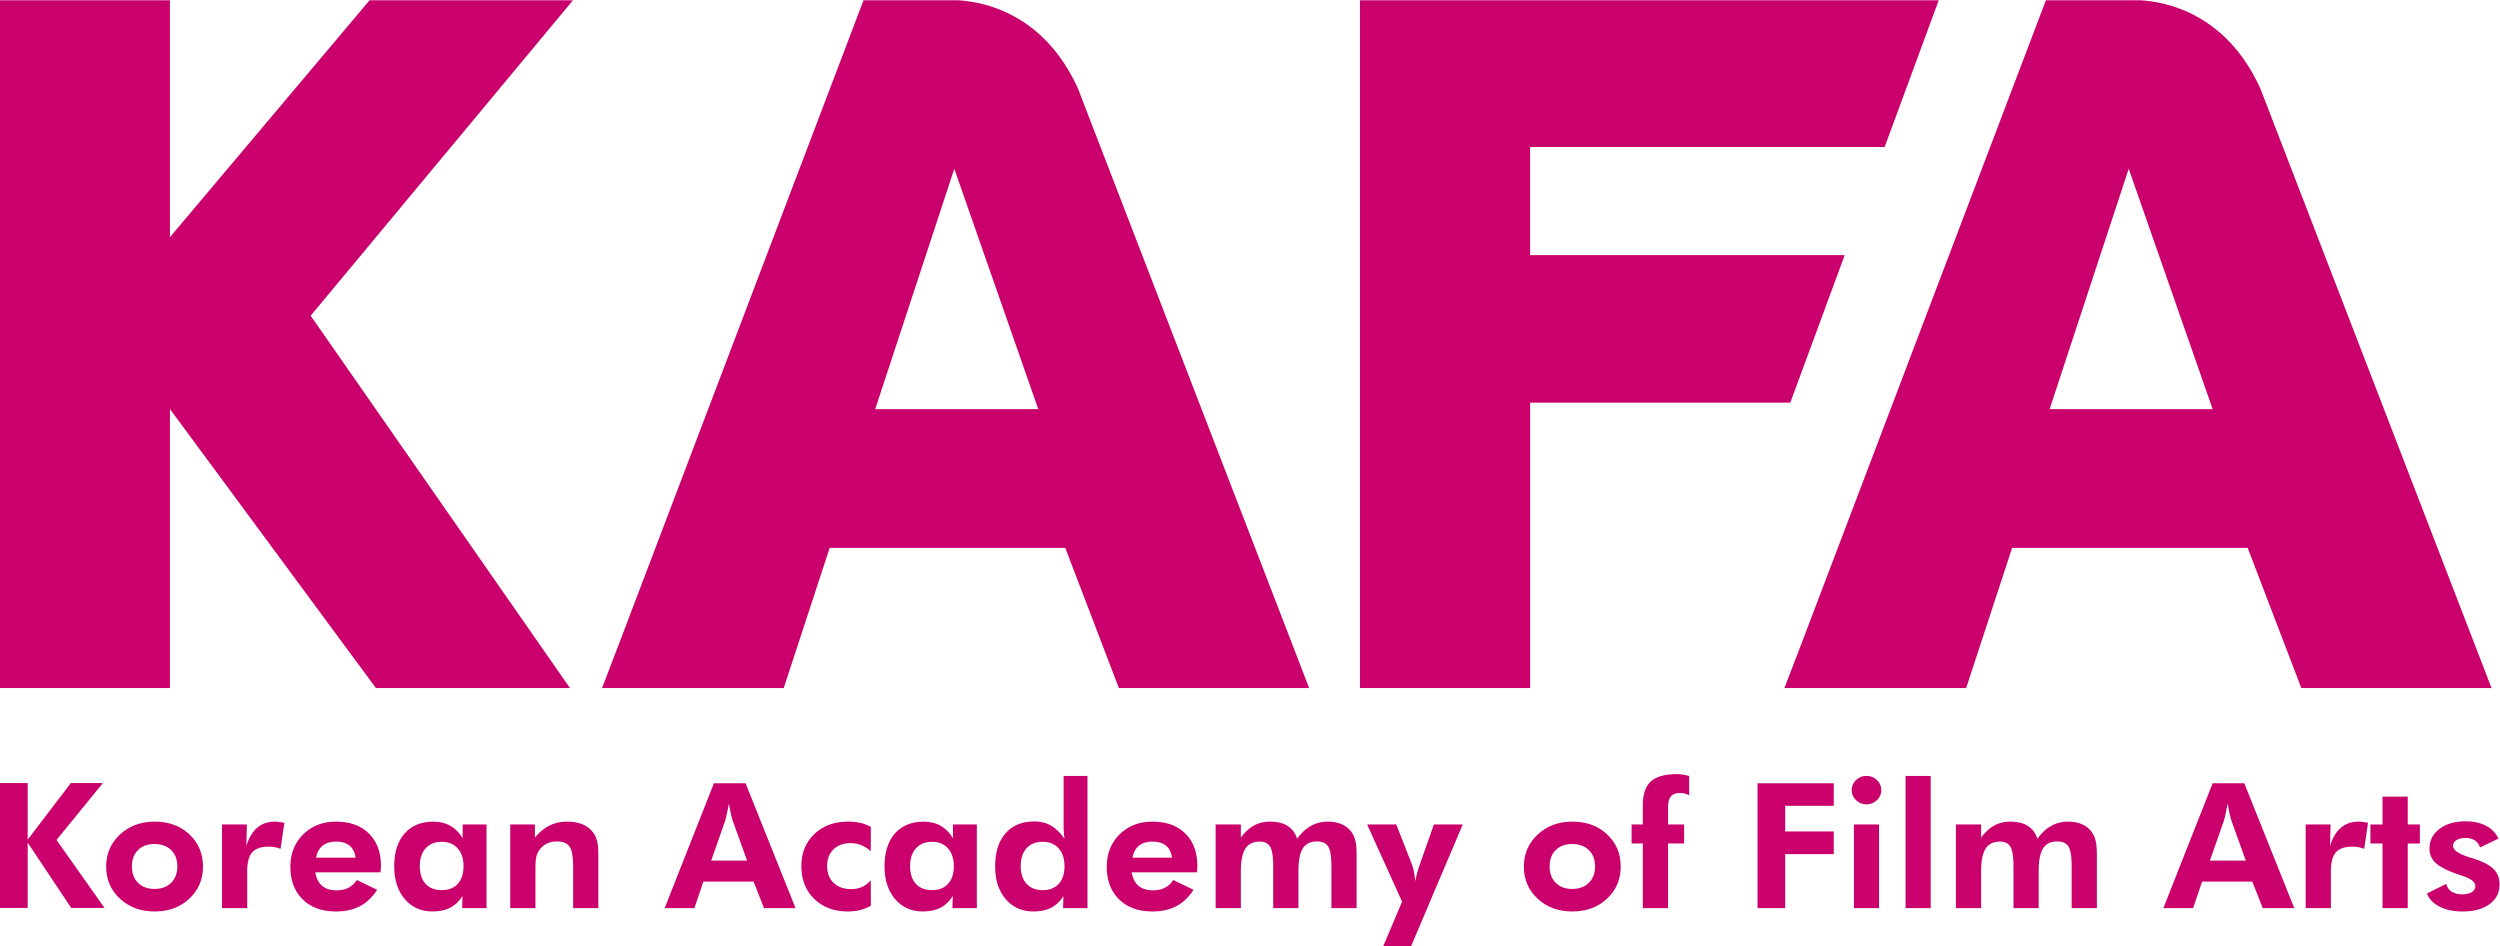
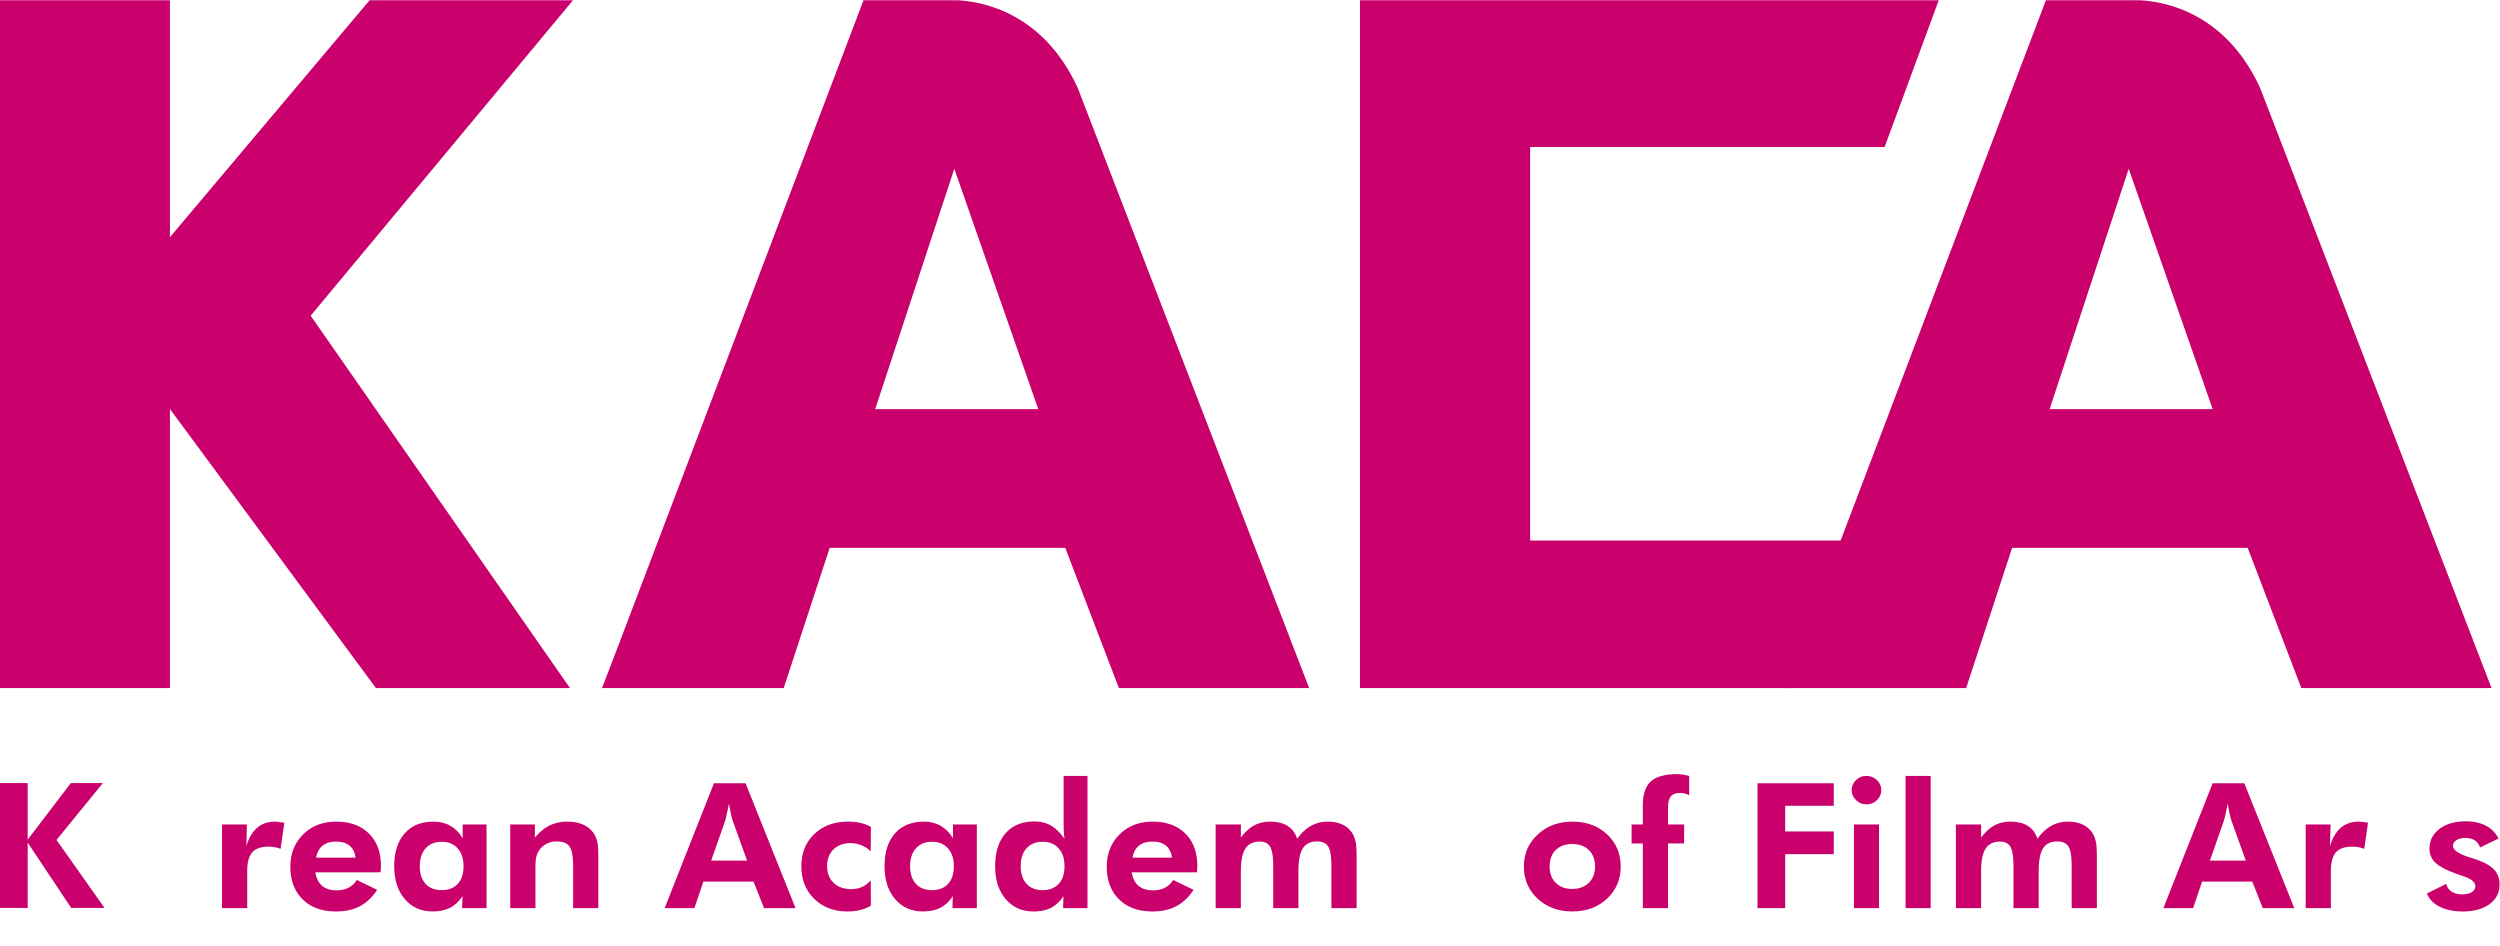
<svg xmlns="http://www.w3.org/2000/svg" width="700" height="264.873" viewBox="0 0 700 264.873">
  <defs>
    <clipPath id="a" clipPathUnits="userSpaceOnUse">
      <path d="M0 595.28h841.89V0H0Z" />
    </clipPath>
  </defs>
  <path d="M0 0v13.029h2.889v-5.9l4.504 5.9h3.341L5.897 7.094 10.909 0H7.43L2.889 6.816V0Z" style="fill:#ca006c;fill-opacity:1;fill-rule:nonzero;stroke:none" transform="matrix(2.683 0 0 -2.683 0 254.22)" />
  <g clip-path="url(#a)" transform="matrix(2.683 0 0 -2.683 -795.517 909.512)">
-     <path d="M0 0c0 .713-.216 1.279-.646 1.705-.431.424-1.009.635-1.736.635-.725 0-1.301-.209-1.725-.631-.425-.422-.637-.99-.637-1.709 0-.713.212-1.281.637-1.709.424-.428 1-.641 1.725-.641.72 0 1.297.213 1.731.641C-.218-1.281 0-.713 0 0m2.676-.018c0-1.341-.475-2.457-1.426-3.345C.3-4.254-.905-4.699-2.363-4.699c-1.471 0-2.683.445-3.637 1.336-.953.888-1.431 2.004-1.431 3.345 0 1.334.481 2.452 1.441 3.348.96.895 2.169 1.344 3.627 1.344 1.465 0 2.671-.442 3.618-1.326.947-.885 1.421-2.006 1.421-3.366" style="fill:#ca006c;fill-opacity:1;fill-rule:nonzero;stroke:none" transform="translate(315.012 248.57)" />
    <path d="M0 0c.265.848.645 1.484 1.14 1.904.495.422 1.109.633 1.841.633.166 0 .44-.029.822-.09l.166-.025-.398-2.725a3.493 3.493 0 0 1-.594.174 3.49 3.49 0 0 1-.633.057c-.8 0-1.375-.198-1.726-.592-.35-.395-.526-1.055-.526-1.981v-3.843h-2.63v8.73H.056z" style="fill:#ca006c;fill-opacity:1;fill-rule:nonzero;stroke:none" transform="translate(322.21 250.706)" />
    <path d="M0 0c-.074.553-.281.969-.623 1.252-.342.281-.808.422-1.398.422-.591 0-1.064-.141-1.417-.422C-3.792.969-4.019.553-4.116 0Zm2.603-1.529H-4.2c.105-.629.342-1.1.711-1.412.369-.311.871-.467 1.505-.467.479 0 .893.09 1.241.267.347.178.639.448.872.811l2.123-1.025C1.76-4.119 1.163-4.688.461-5.059c-.701-.371-1.535-.556-2.501-.556-1.465 0-2.624.422-3.48 1.263-.855.842-1.283 1.977-1.283 3.401 0 1.371.449 2.498 1.343 3.383.896.884 2.042 1.326 3.439 1.326 1.439 0 2.578-.414 3.415-1.242C2.23 1.688 2.648.559 2.648-.871c0-.078-.002-.162-.008-.254a12.742 12.742 0 0 0-.037-.404" style="fill:#ca006c;fill-opacity:1;fill-rule:nonzero;stroke:none" transform="translate(333.61 249.485)" />
    <path d="M0 0c0 .783-.205 1.402-.613 1.859-.41.457-.962.686-1.658.686-.713 0-1.275-.227-1.684-.682C-4.364 1.41-4.568.789-4.568 0c0-.789.201-1.404.604-1.844.402-.437.961-.658 1.675-.658.726 0 1.289.221 1.689.658.4.44.6 1.055.6 1.844m2.399-4.379H-.147l.037 1.254c-.358-.551-.786-.957-1.288-1.215-.501-.258-1.113-.387-1.832-.387-1.201 0-2.168.43-2.903 1.291-.735.86-1.103 1.997-1.103 3.409 0 1.47.361 2.617 1.085 3.441.722.82 1.727 1.232 3.013 1.232.67 0 1.26-.146 1.767-.435.508-.291.934-.725 1.278-1.301v1.442h2.492z" style="fill:#ca006c;fill-opacity:1;fill-rule:nonzero;stroke:none" transform="translate(344.879 248.597)" />
    <path d="M0 0v8.73h2.575V7.359c.474.571.983.991 1.528 1.262a4.02 4.02 0 0 0 1.813.404c.701 0 1.291-.115 1.768-.343a2.6 2.6 0 0 0 1.13-1.045c.135-.244.232-.52.29-.824.059-.307.088-.786.088-1.438V0H6.563v4.316c0 1.075-.13 1.784-.388 2.127-.259.344-.702.516-1.329.516-.364 0-.698-.072-1.002-.217A2.05 2.05 0 0 1 2.736 5.41c-.07-.265-.106-.674-.106-1.219V0Z" style="fill:#ca006c;fill-opacity:1;fill-rule:nonzero;stroke:none" transform="translate(349.752 244.218)" />
    <path d="m0 0-1.514 4.211a6.867 6.867 0 0 0-.166.641c-.067.302-.138.673-.212 1.111a41.01 41.01 0 0 0-.231-1.135 8.452 8.452 0 0 0-.166-.672L-3.747 0Zm-8.603-4.957 5.142 13.029h3.304L5.058-4.957H1.772L.674-2.189H-4.56l-.941-2.768z" style="fill:#ca006c;fill-opacity:1;fill-rule:nonzero;stroke:none" transform="translate(374.469 249.175)" />
    <path d="M0 0a4.297 4.297 0 0 0-1.126-.459 5.345 5.345 0 0 0-1.292-.146c-1.428 0-2.591.437-3.489 1.312-.899.875-1.348 2.014-1.348 3.414 0 1.369.452 2.486 1.358 3.352.904.863 2.076 1.295 3.516 1.295.48 0 .91-.045 1.292-.133.381-.09.744-.229 1.089-.42L-.019 5.67a2.955 2.955 0 0 1-.96.631 3.023 3.023 0 0 1-1.153.222c-.738 0-1.329-.218-1.772-.654-.444-.435-.664-1.014-.664-1.73 0-.737.225-1.323.677-1.758.453-.436 1.064-.654 1.832-.654.425 0 .802.074 1.131.222.329.149.633.379.909.694z" style="fill:#ca006c;fill-opacity:1;fill-rule:nonzero;stroke:none" transform="translate(387.39 244.476)" />
    <path d="M0 0c0 .783-.205 1.402-.613 1.859-.41.457-.962.686-1.658.686-.713 0-1.275-.227-1.684-.682C-4.364 1.41-4.568.789-4.568 0c0-.789.201-1.404.604-1.844.402-.437.961-.658 1.675-.658.726 0 1.289.221 1.689.658.4.44.6 1.055.6 1.844m2.399-4.379H-.147l.037 1.254c-.358-.551-.786-.957-1.288-1.215-.501-.258-1.113-.387-1.832-.387-1.201 0-2.168.43-2.903 1.291-.735.86-1.103 1.997-1.103 3.409 0 1.47.361 2.617 1.085 3.441.722.82 1.727 1.232 3.013 1.232.67 0 1.26-.146 1.767-.435.508-.291.934-.725 1.278-1.301v1.442h2.492z" style="fill:#ca006c;fill-opacity:1;fill-rule:nonzero;stroke:none" transform="translate(396.048 248.597)" />
    <path d="M0 0c0 .783-.205 1.402-.613 1.859-.41.457-.962.686-1.658.686-.713 0-1.275-.225-1.684-.672-.409-.447-.613-1.066-.613-1.855 0-.789.201-1.407.604-1.852.402-.445.961-.668 1.675-.668.726 0 1.289.221 1.689.658.4.44.6 1.055.6 1.844m2.399-4.379H-.147l.037 1.254c-.358-.551-.786-.957-1.288-1.215-.501-.258-1.113-.387-1.832-.387-1.201 0-2.168.43-2.903 1.291-.735.86-1.103 1.997-1.103 3.409 0 1.476.361 2.629 1.085 3.455.722.824 1.727 1.236 3.013 1.236.659 0 1.237-.144 1.735-.435.499-.291.966-.752 1.403-1.381a8.326 8.326 0 0 0-.069.709c-.016.257-.024.552-.024.884v4.975h2.492z" style="fill:#ca006c;fill-opacity:1;fill-rule:nonzero;stroke:none" transform="translate(407.595 248.597)" />
    <path d="M0 0c-.074.553-.281.969-.623 1.252-.342.281-.808.422-1.398.422-.591 0-1.064-.141-1.417-.422C-3.792.969-4.019.553-4.116 0Zm2.603-1.529H-4.2c.105-.629.342-1.1.711-1.412.369-.311.871-.467 1.505-.467.479 0 .893.09 1.241.267.347.178.639.448.872.811l2.123-1.025C1.76-4.119 1.163-4.688.461-5.059c-.701-.371-1.535-.556-2.501-.556-1.465 0-2.624.422-3.48 1.263-.855.842-1.283 1.977-1.283 3.401 0 1.371.449 2.498 1.343 3.383.896.884 2.042 1.326 3.439 1.326 1.439 0 2.578-.414 3.415-1.242C2.23 1.688 2.648.559 2.648-.871c0-.078-.002-.162-.008-.254a12.742 12.742 0 0 0-.037-.404" style="fill:#ca006c;fill-opacity:1;fill-rule:nonzero;stroke:none" transform="translate(418.81 249.485)" />
    <path d="M0 0h-2.631v8.73H0V7.359c.431.577.891.998 1.38 1.266.488.268 1.044.4 1.665.4.751 0 1.362-.148 1.833-.445.471-.297.804-.744 1.001-1.346.418.596.893 1.041 1.426 1.342a3.51 3.51 0 0 0 1.749.449c.639 0 1.182-.115 1.629-.343a2.409 2.409 0 0 0 1.039-1.028c.129-.25.221-.531.276-.845.056-.315.083-.793.083-1.434V0h-2.63v4.316c0 1.063-.112 1.768-.337 2.118-.224.351-.617.525-1.176.525-.678 0-1.168-.242-1.473-.729-.305-.488-.457-1.283-.457-2.386V0h-2.63v4.316c0 1.026-.105 1.721-.315 2.082-.209.362-.569.543-1.079.543-.696 0-1.2-.244-1.513-.734C.156 5.719 0 4.93 0 3.844Z" style="fill:#ca006c;fill-opacity:1;fill-rule:nonzero;stroke:none" transform="translate(425.999 244.218)" />
-     <path d="m0 0-3.646 8.055h3.037L.96 4.059a4.9 4.9 0 0 0 .259-.86c.067-.322.119-.683.156-1.08.062.32.139.647.23.979.093.332.207.685.342 1.058l1.375 3.899h3.01L.941-4.646h-2.907z" style="fill:#ca006c;fill-opacity:1;fill-rule:nonzero;stroke:none" transform="translate(442.825 244.894)" />
    <path d="M0 0c0 .713-.216 1.279-.646 1.705-.431.424-1.009.635-1.736.635-.725 0-1.301-.209-1.725-.631-.425-.422-.637-.99-.637-1.709 0-.713.212-1.281.637-1.709.424-.428 1-.641 1.725-.641.72 0 1.297.213 1.731.641C-.218-1.281 0-.713 0 0m2.676-.018c0-1.341-.475-2.457-1.426-3.345C.3-4.254-.905-4.699-2.363-4.699c-1.471 0-2.683.445-3.637 1.336-.953.888-1.431 2.004-1.431 3.345 0 1.334.481 2.452 1.441 3.348.96.895 2.169 1.344 3.627 1.344 1.465 0 2.671-.442 3.618-1.326.947-.885 1.421-2.006 1.421-3.366" style="fill:#ca006c;fill-opacity:1;fill-rule:nonzero;stroke:none" transform="translate(462.965 248.57)" />
    <path d="M0 0v6.746h-1.173V8.73H0v1.969c0 1.174.279 2.016.84 2.522.559.508 1.482.761 2.768.761.142 0 .306-.013.495-.039.187-.027.431-.076.733-.148v-2.02c-.16.082-.314.145-.462.182a1.792 1.792 0 0 1-.461.059c-.462 0-.791-.118-.987-.352-.197-.234-.296-.639-.296-1.215V8.73h1.68V6.746H2.63V0Z" style="fill:#ca006c;fill-opacity:1;fill-rule:nonzero;stroke:none" transform="translate(467.95 244.218)" />
    <path d="M0 0v13.029h7.956V10.68H2.889V8.002h5.067V5.633H2.889V0Z" style="fill:#ca006c;fill-opacity:1;fill-rule:nonzero;stroke:none" transform="translate(479.919 244.218)" />
    <path d="M489.98 252.948h2.621v-8.73h-2.621zm-.231 3.588c0 .402.151.75.453 1.041.301.291.661.436 1.079.436.425 0 .789-.143 1.094-.432a1.38 1.38 0 0 0 .457-1.045 1.4 1.4 0 0 0-.457-1.051 1.527 1.527 0 0 0-1.094-.435c-.418 0-.778.148-1.079.445-.302.297-.453.643-.453 1.041M495.37 258.013h2.621v-13.795h-2.621z" style="fill:#ca006c;fill-opacity:1;fill-rule:nonzero;stroke:none" />
    <path d="M0 0h-2.631v8.73H0V7.359c.431.577.891.998 1.38 1.266.488.268 1.044.4 1.665.4.751 0 1.362-.148 1.833-.445.471-.297.804-.744 1.001-1.346.418.596.893 1.041 1.426 1.342a3.51 3.51 0 0 0 1.749.449c.639 0 1.182-.115 1.629-.343a2.409 2.409 0 0 0 1.039-1.028c.129-.25.221-.531.276-.845.056-.315.083-.793.083-1.434V0h-2.63v4.316c0 1.063-.112 1.768-.337 2.118-.224.351-.617.525-1.176.525-.678 0-1.168-.242-1.473-.729-.305-.488-.457-1.283-.457-2.386V0h-2.63v4.316c0 1.026-.105 1.721-.315 2.082-.209.362-.569.543-1.079.543-.696 0-1.2-.244-1.513-.734C.156 5.719 0 4.93 0 3.844Z" style="fill:#ca006c;fill-opacity:1;fill-rule:nonzero;stroke:none" transform="translate(503.253 244.218)" />
    <path d="m0 0-1.514 4.211a6.867 6.867 0 0 0-.166.641c-.067.302-.138.673-.212 1.111a41.01 41.01 0 0 0-.231-1.135 8.452 8.452 0 0 0-.166-.672L-3.747 0Zm-8.603-4.957 5.142 13.029h3.304L5.058-4.957H1.772L.674-2.189H-4.56l-.941-2.768z" style="fill:#ca006c;fill-opacity:1;fill-rule:nonzero;stroke:none" transform="translate(530.877 249.175)" />
    <path d="M0 0c.265.848.645 1.484 1.14 1.904.495.422 1.109.633 1.841.633.166 0 .44-.029.822-.09l.166-.025-.398-2.725a3.493 3.493 0 0 1-.594.174 3.49 3.49 0 0 1-.633.057c-.8 0-1.375-.198-1.726-.592-.35-.395-.526-1.055-.526-1.981v-3.843h-2.63v8.73H.056z" style="fill:#ca006c;fill-opacity:1;fill-rule:nonzero;stroke:none" transform="translate(539.664 250.706)" />
-     <path d="M0 0v6.746h-1.265V8.73H0v2.903h2.63V8.73h1.265V6.746H2.63V0Z" style="fill:#ca006c;fill-opacity:1;fill-rule:nonzero;stroke:none" transform="translate(545.146 244.218)" />
    <path d="m0 0 2.021 1.004c.068-.338.25-.604.545-.801.295-.195.662-.293 1.099-.293.431 0 .769.076 1.015.227.246.152.369.361.369.627 0 .422-.437.775-1.311 1.06-.27.088-.486.162-.645.223-1.066.385-1.802.773-2.211 1.166a1.927 1.927 0 0 0-.614 1.449c0 .856.347 1.547 1.043 2.076.695.528 1.612.791 2.751.791.812 0 1.514-.156 2.109-.47a2.87 2.87 0 0 0 1.296-1.336l-1.929-.926a1.336 1.336 0 0 1-.544.742c-.259.17-.582.254-.97.254-.387 0-.701-.078-.941-.23-.24-.155-.359-.358-.359-.606 0-.434.596-.838 1.79-1.211.141-.041.249-.074.323-.098.99-.314 1.695-.681 2.113-1.099.419-.418.628-.951.628-1.598 0-.865-.348-1.555-1.043-2.064-.695-.51-1.634-.766-2.815-.766-.936 0-1.734.168-2.395.502C.663-1.041.222-.582 0 0" style="fill:#ca006c;fill-opacity:1;fill-rule:nonzero;stroke:none" transform="translate(549.78 245.749)" />
-     <path d="m0 0 5.646 15.312h-60.401v-71.779h17.759v29.783h27.149l5.678 15.398h-32.827V0Z" style="fill:#ca006c;fill-opacity:1;fill-rule:nonzero;stroke:none" transform="translate(493.185 323.65)" />
+     <path d="m0 0 5.646 15.312h-60.401v-71.779h17.759h27.149l5.678 15.398h-32.827V0Z" style="fill:#ca006c;fill-opacity:1;fill-rule:nonzero;stroke:none" transform="translate(493.185 323.65)" />
    <path d="M0 0h-21.228l-20.833-24.724V0h-17.757v-71.779h17.757v29.125l21.499-29.125h20.25l-27.062 38.863z" style="fill:#ca006c;fill-opacity:1;fill-rule:nonzero;stroke:none" transform="translate(356.298 338.961)" />
    <path d="m0 0 8.254 25.086L17.018 0Zm22.105 31.006-.951 2.472c-3.578 7.859-9.884 9.042-12.51 9.191h-9.865l-25.436-66.948-1.852-4.83h18.961l4.797 14.634h24.585l5.596-14.634h19.857z" style="fill:#ca006c;fill-opacity:1;fill-rule:nonzero;stroke:none" transform="translate(387.84 296.292)" />
    <path d="m0 0 8.254 25.086L17.016 0Zm22.94 31.006-.955 2.472c-3.576 7.859-9.885 9.042-12.509 9.191H-.389l-25.436-66.948-1.853-4.83h18.967l4.798 14.634h24.582l5.598-14.634h19.851z" style="fill:#ca006c;fill-opacity:1;fill-rule:nonzero;stroke:none" transform="translate(510.403 296.292)" />
  </g>
</svg>